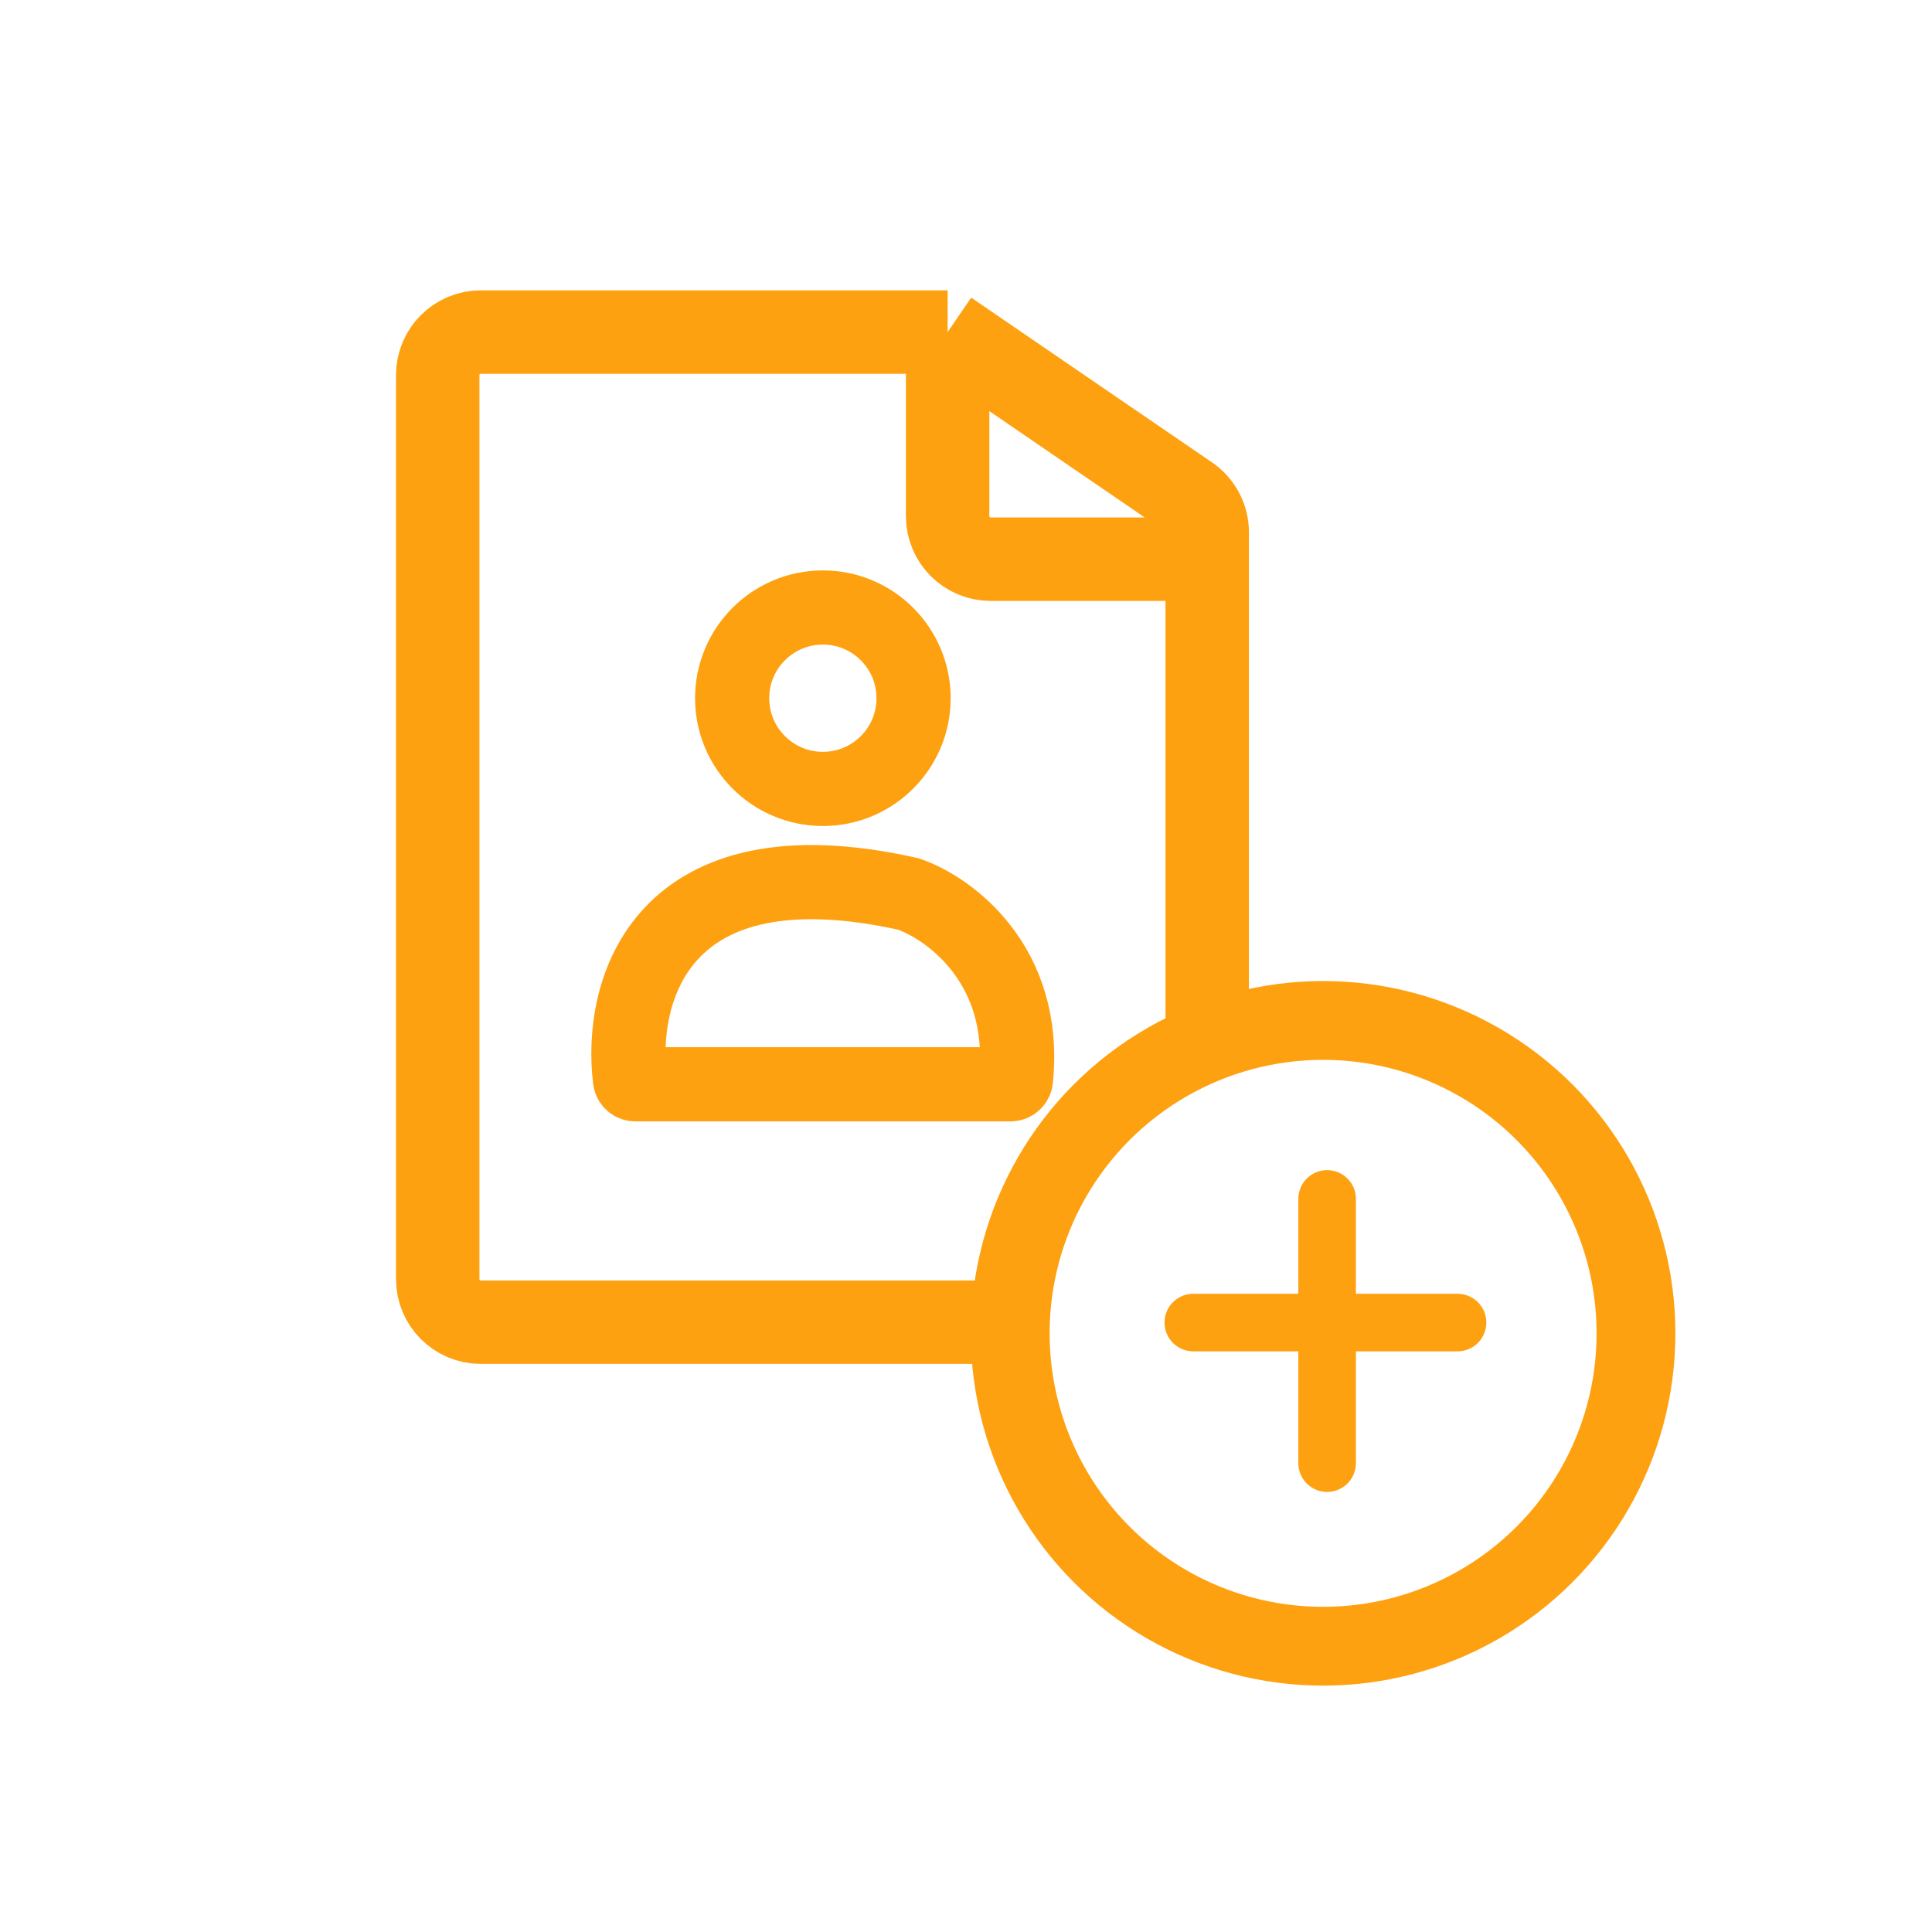
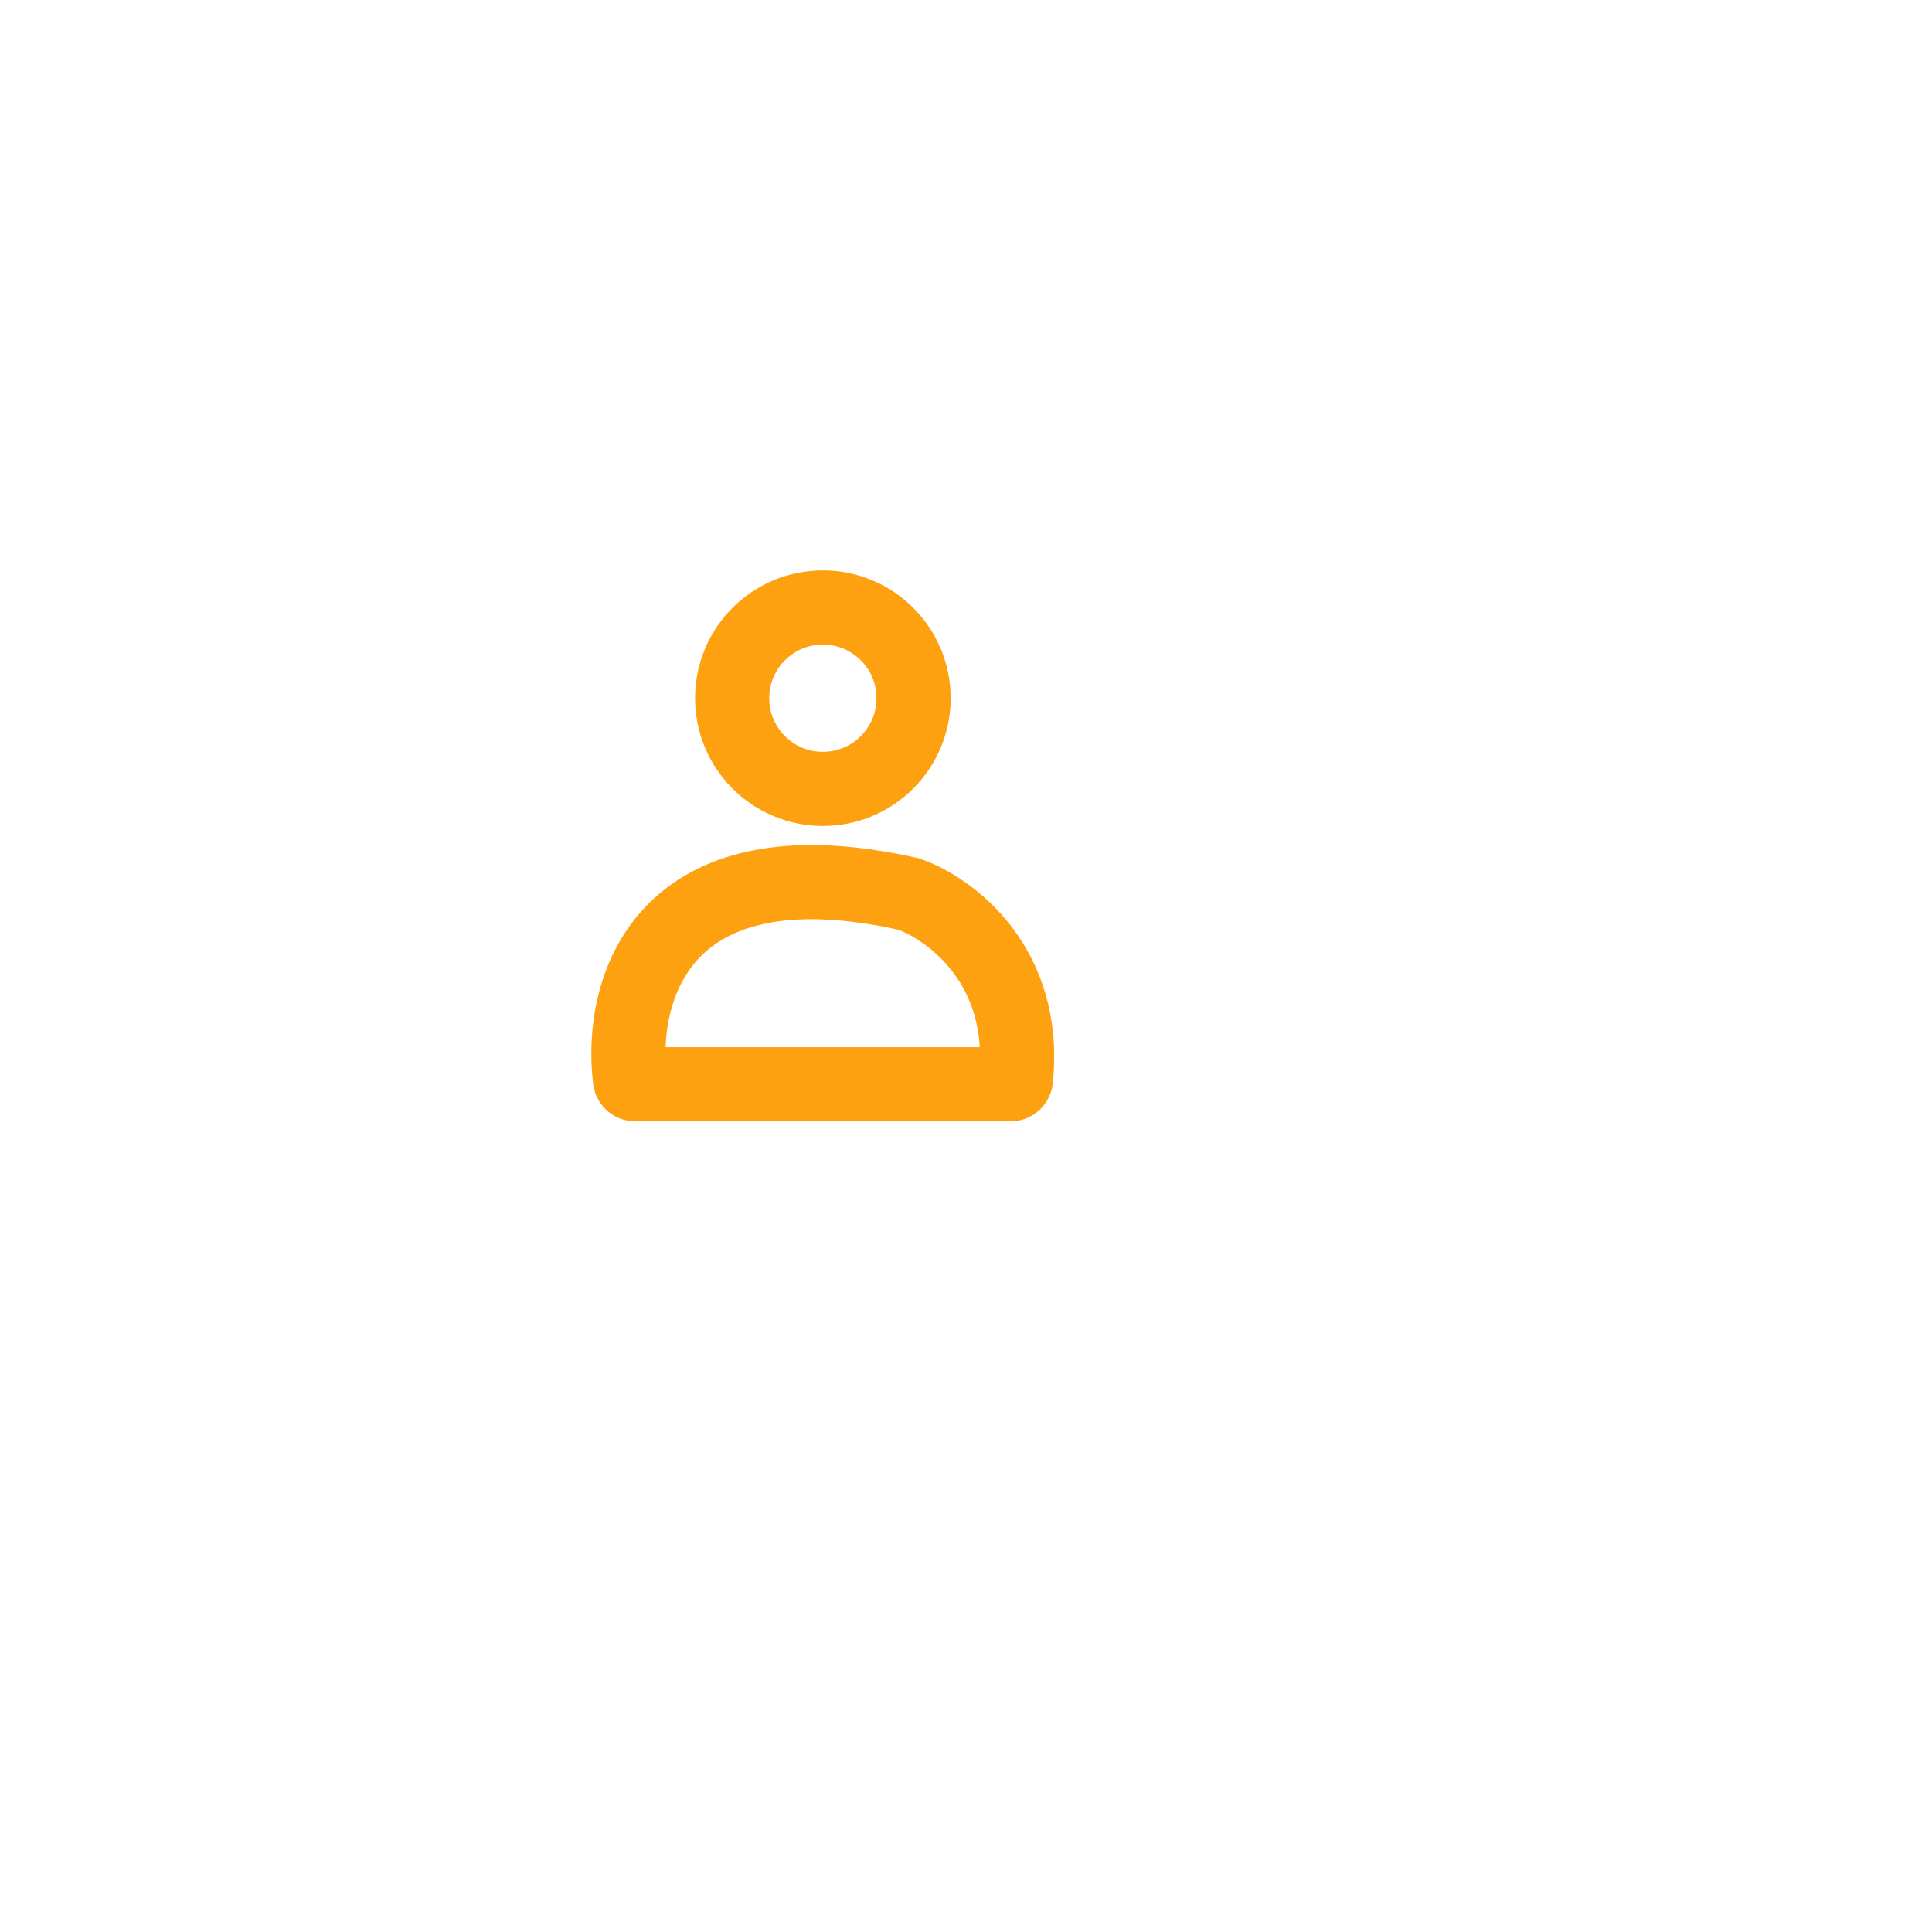
<svg xmlns="http://www.w3.org/2000/svg" width="128" height="128" viewBox="0 0 128 128" fill="none">
-   <path d="M62.783 22H31.852C30.277 22 29 23.277 29 24.852V84.746C29 86.321 30.277 87.598 31.852 87.598H65.854M62.783 22L78.74 32.916C79.517 33.447 79.981 34.328 79.981 35.27V37.049M62.783 22V34.197C62.783 35.772 64.06 37.049 65.635 37.049H79.981M79.981 68.989V43.747V37.049" stroke="#FEA110" stroke-width="5.528" />
  <circle cx="54.517" cy="46.258" r="6.01" stroke="#FEA110" stroke-width="4.914" />
  <path d="M60.187 59.23C43.699 55.542 41.015 65.699 41.739 71.526C41.761 71.707 41.916 71.838 42.099 71.838H63.536H66.947C67.133 71.838 67.291 71.696 67.309 71.511C68.082 63.926 62.909 60.168 60.187 59.23Z" stroke="#FEA110" stroke-width="4.914" />
-   <circle cx="87.659" cy="88.337" r="20.73" stroke="#FEA110" stroke-width="5.221" />
-   <path d="M87.925 79.431V96.936" stroke="#FEA110" stroke-width="3.815" stroke-linecap="round" />
-   <path d="M96.565 87.623L79.06 87.623" stroke="#FEA110" stroke-width="3.815" stroke-linecap="round" />
</svg>